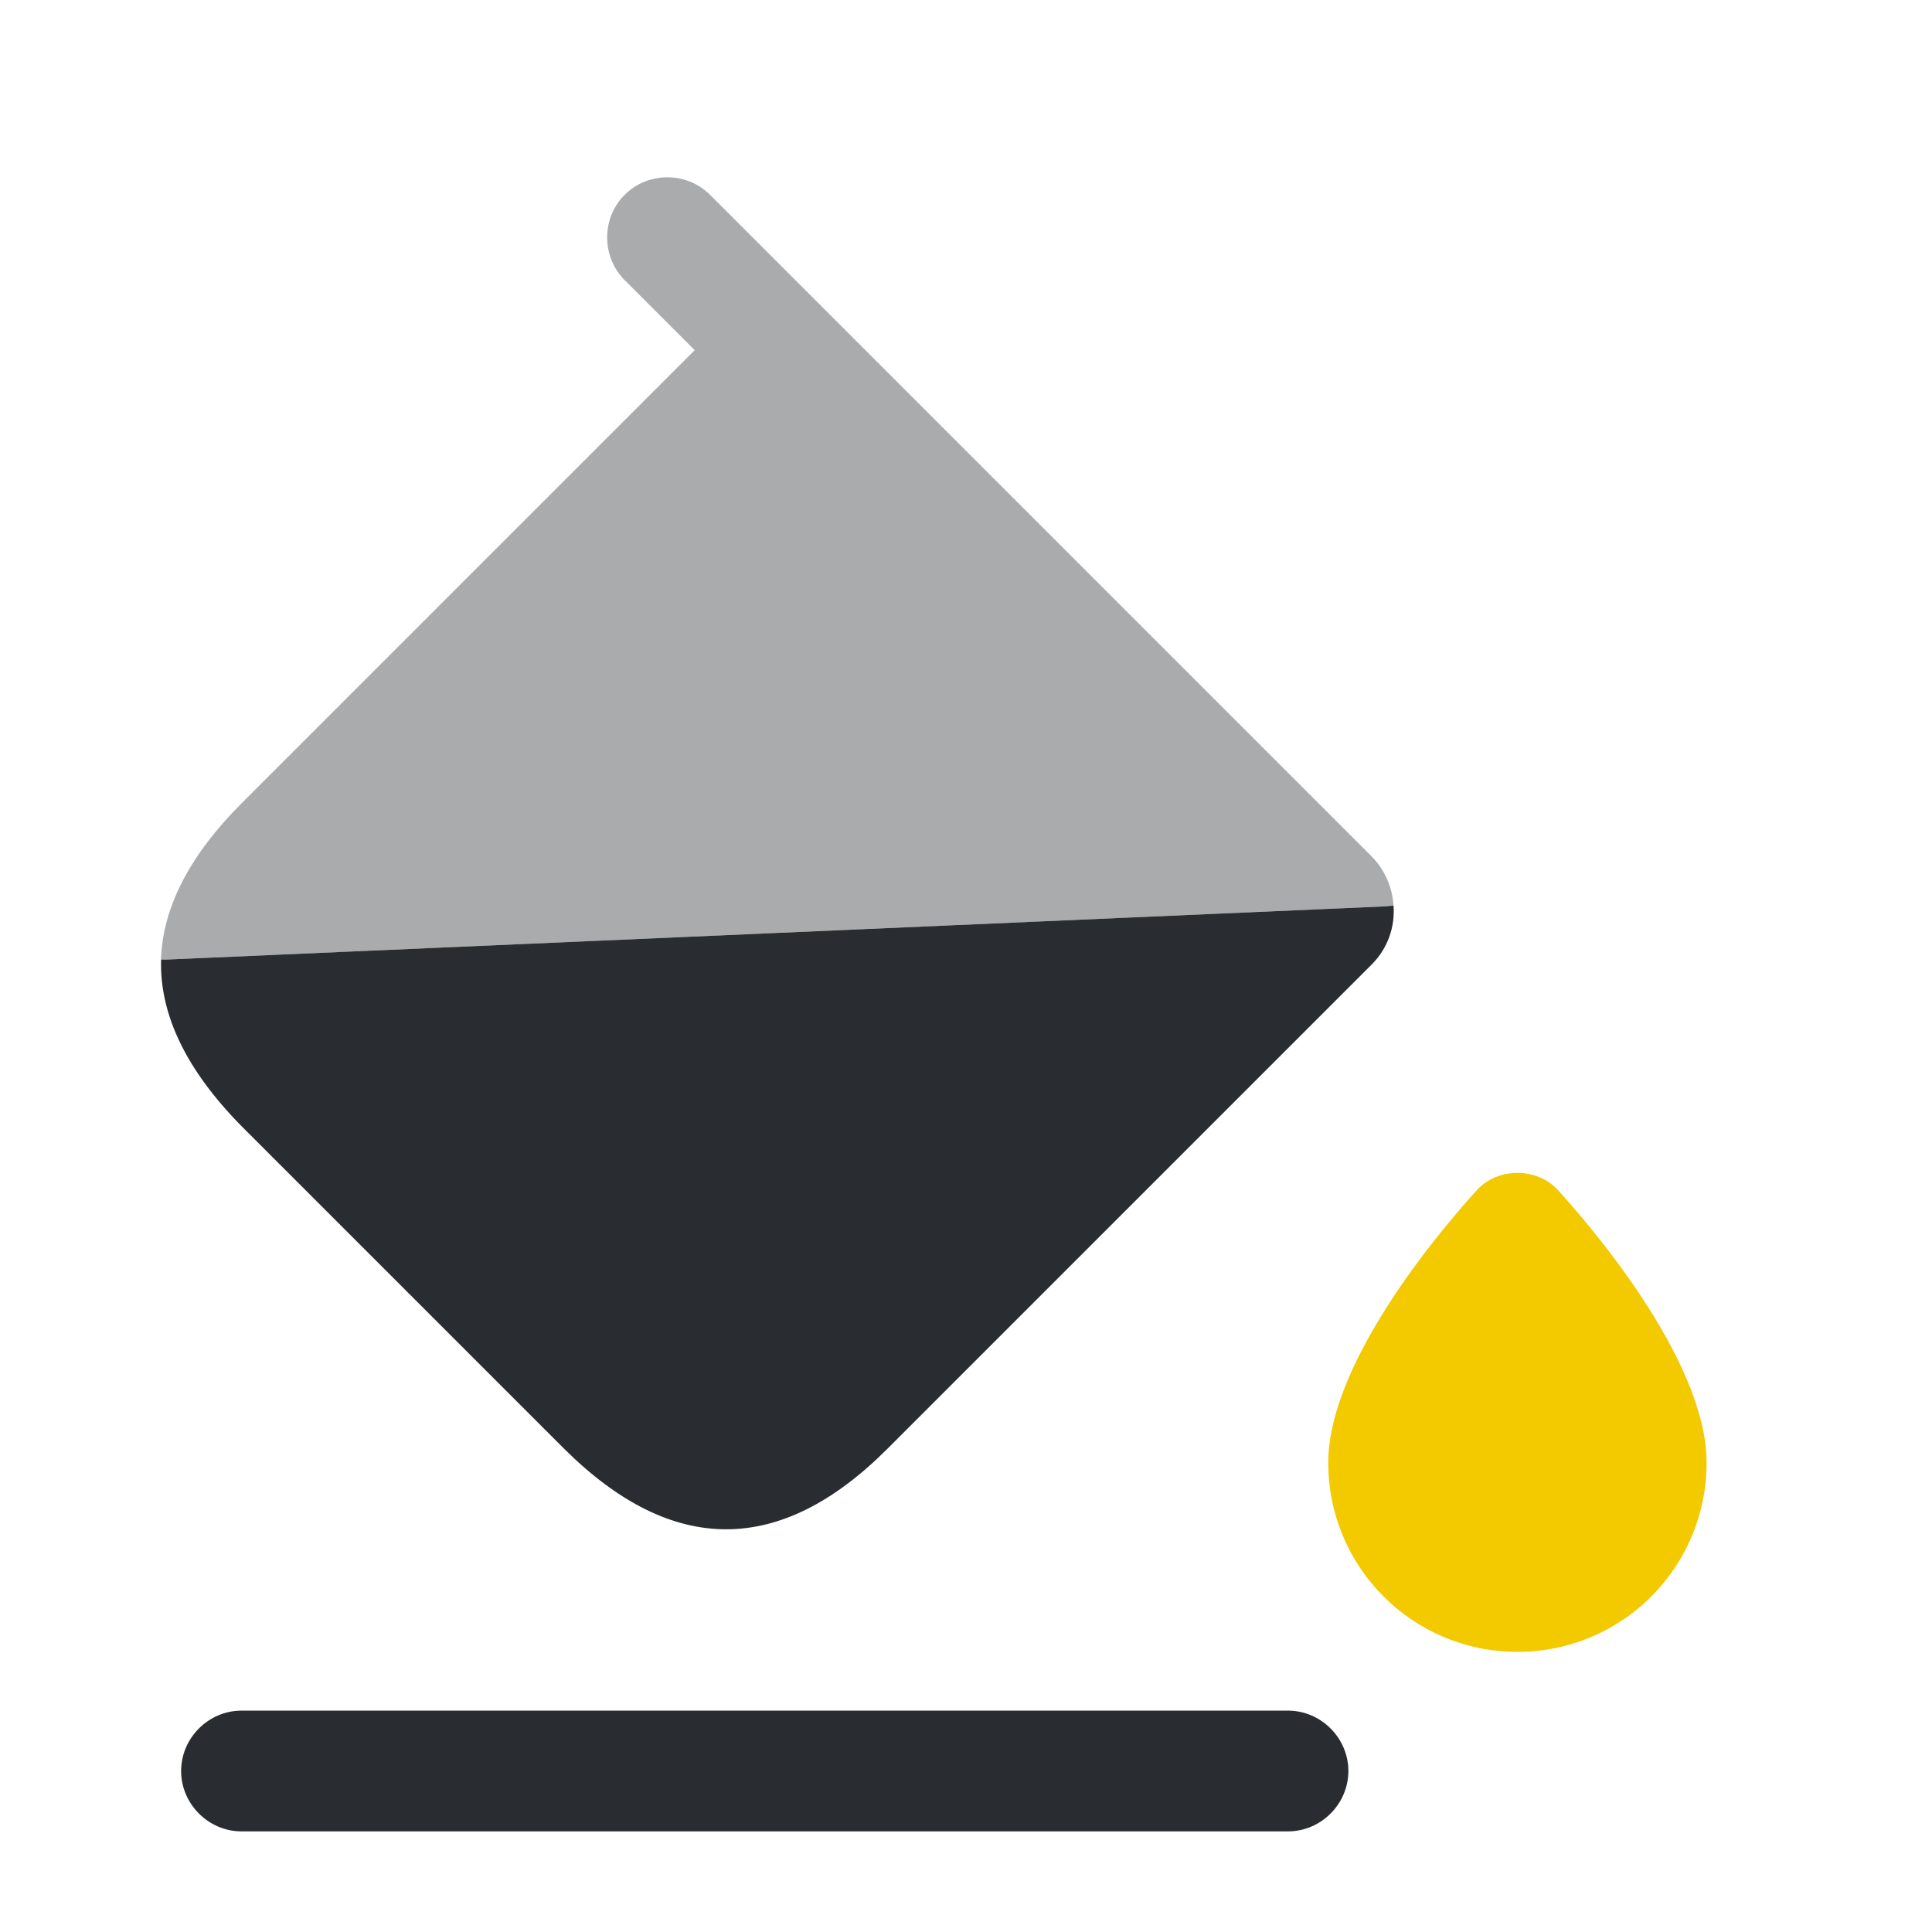
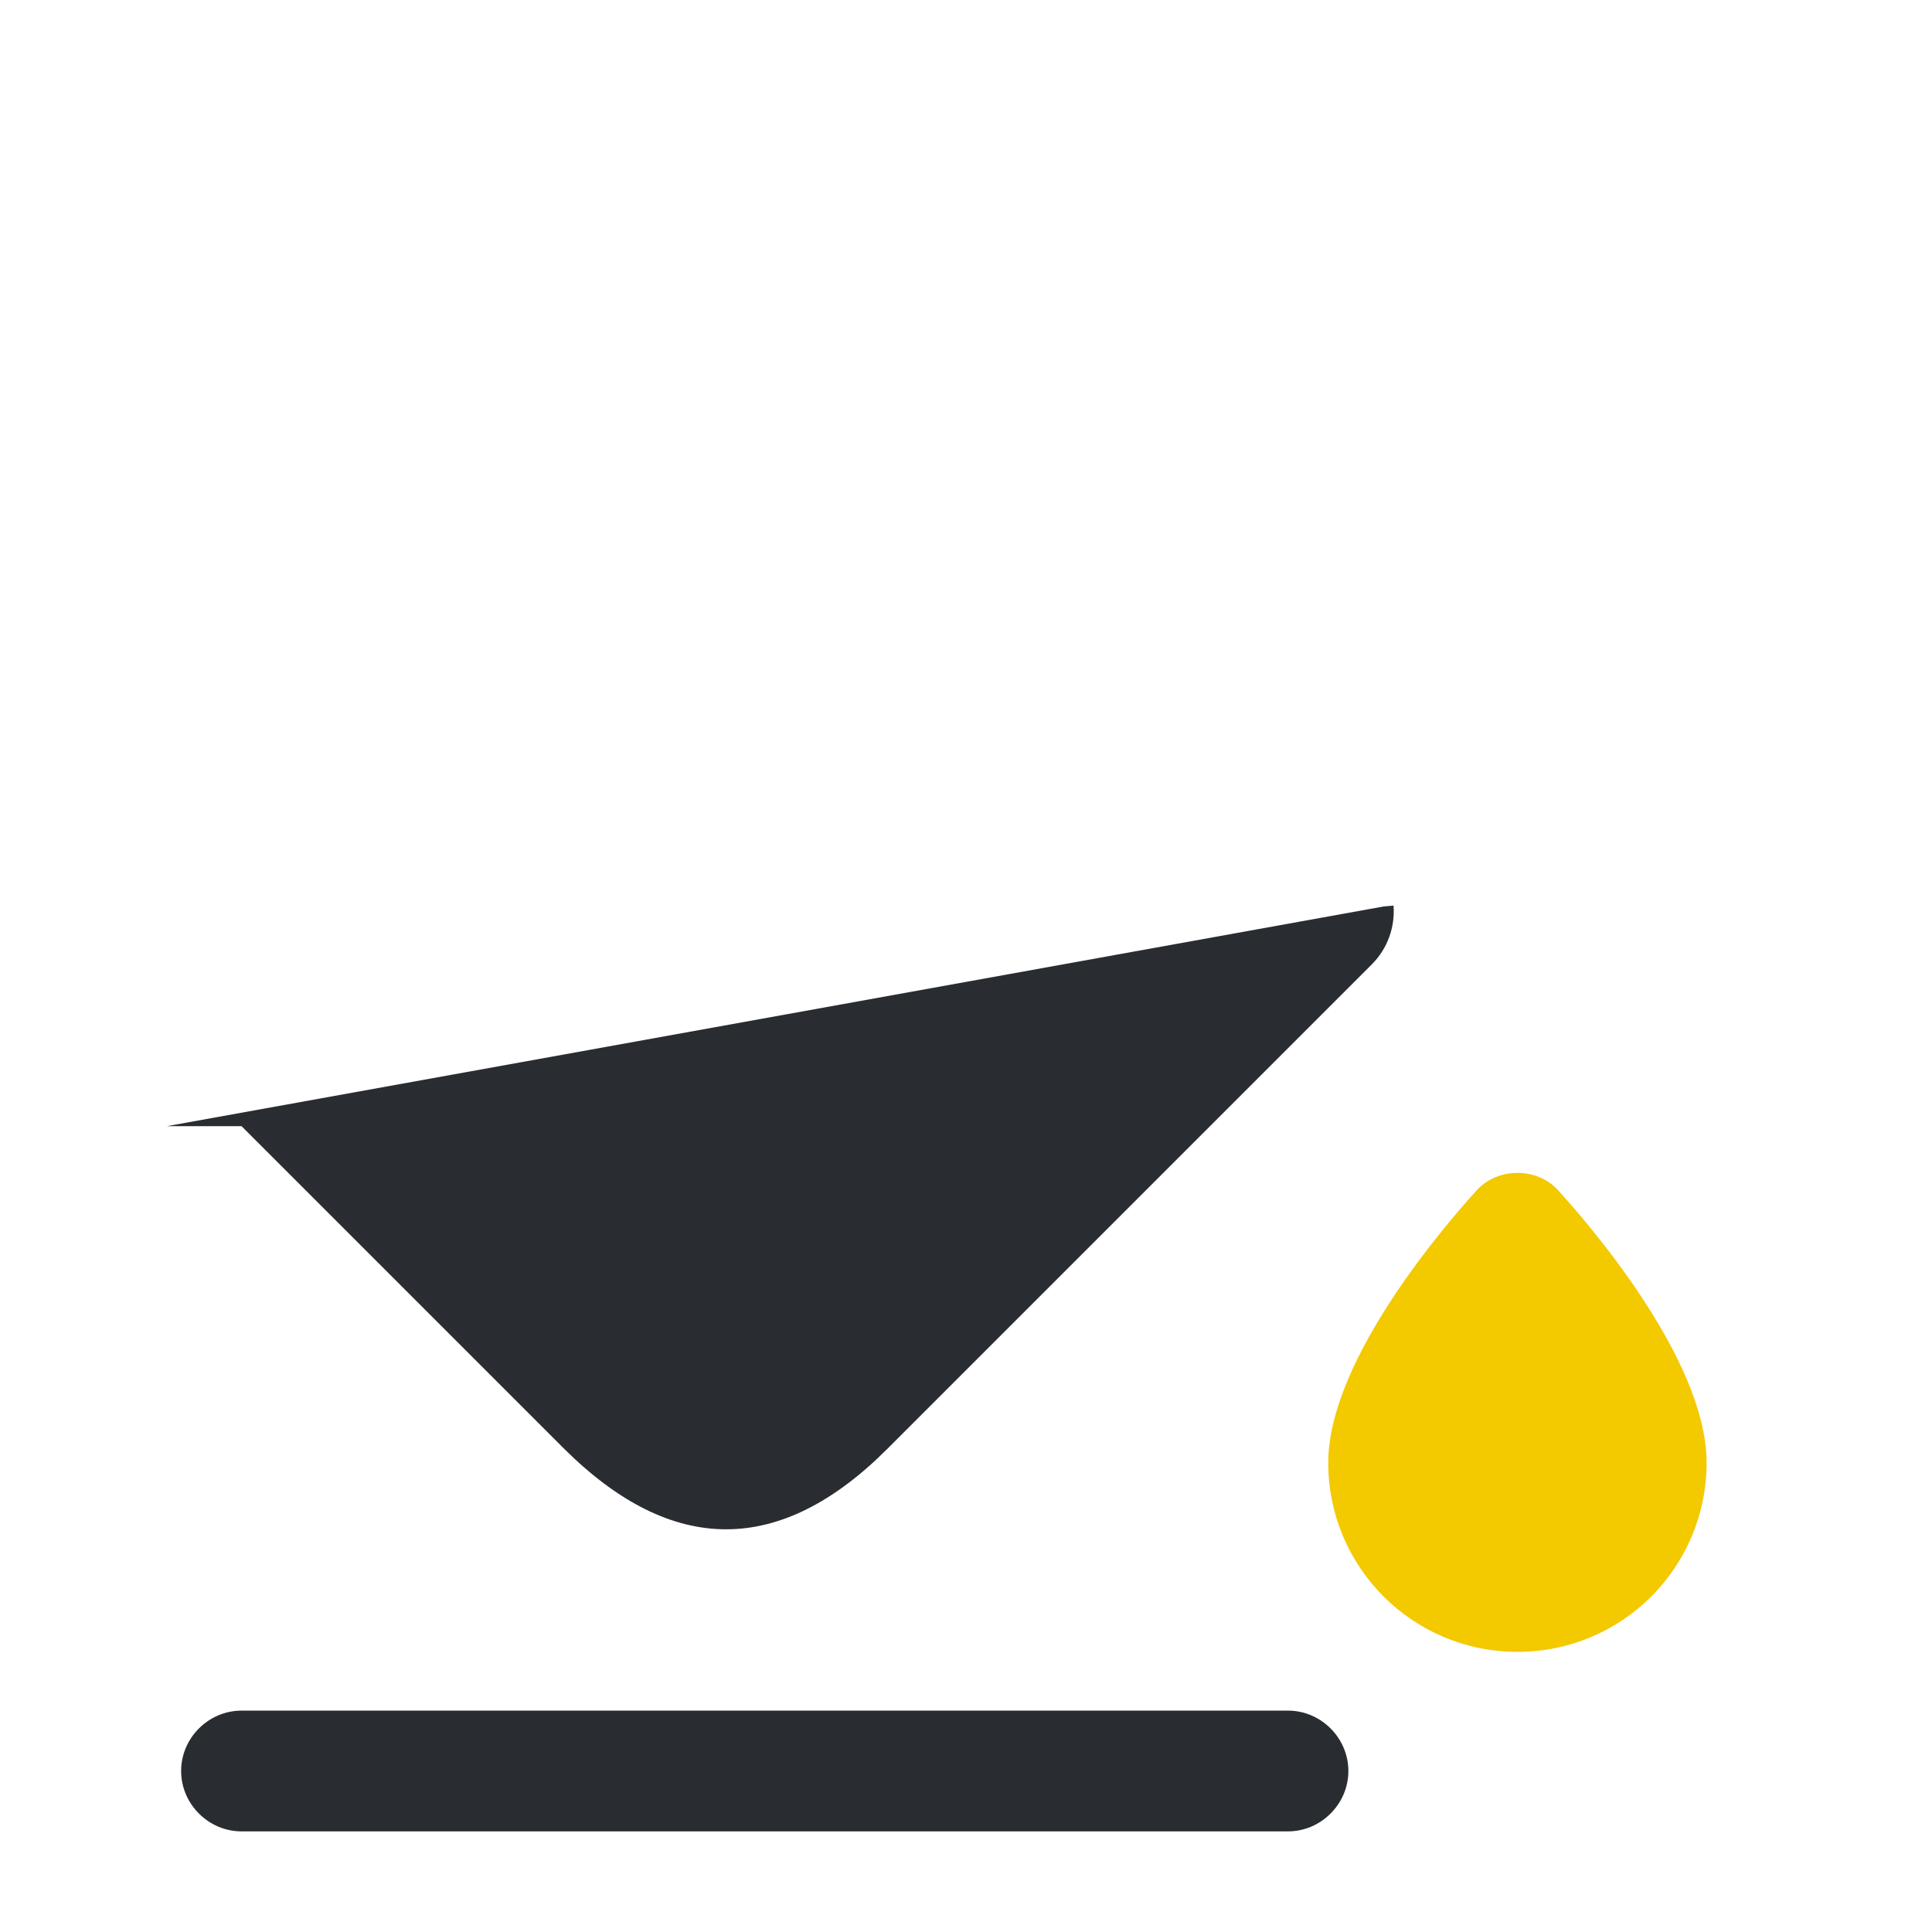
<svg xmlns="http://www.w3.org/2000/svg" width="24" height="24" viewBox="0 0 24 24" fill="none">
-   <path d="M17.311 11.25C17.331 11.51 17.241 11.78 17.041 11.98L11.021 18C9.691 19.33 8.351 19.33 7.011 18L3.001 13.99C2.321 13.3 1.981 12.61 2.001 11.92H2.071L17.191 11.26L17.311 11.25Z" fill="#292D32" />
-   <path opacity="0.4" d="M17.04 10.64L9.69 3.29L8.82 2.42C8.53 2.13 8.05 2.13 7.76 2.42C7.47 2.71 7.47 3.19 7.76 3.48L8.63 4.35L3 9.98C2.36 10.62 2.02 11.27 2 11.92H2.07L17.19 11.26L17.31 11.25C17.3 11.03 17.2 10.8 17.04 10.64Z" fill="#292D32" />
+   <path d="M17.311 11.25C17.331 11.51 17.241 11.78 17.041 11.98L11.021 18C9.691 19.33 8.351 19.33 7.011 18L3.001 13.99H2.071L17.191 11.26L17.311 11.25Z" fill="#292D32" />
  <path d="M16 22.75H3C2.59 22.75 2.25 22.41 2.25 22C2.25 21.59 2.59 21.25 3 21.25H16C16.41 21.25 16.75 21.59 16.75 22C16.75 22.41 16.41 22.75 16 22.75Z" fill="#292D32" />
  <path d="M19.35 14.78C19.09 14.5 18.61 14.5 18.35 14.78C18.04 15.12 16.5 16.86 16.5 18.17C16.5 19.47 17.55 20.52 18.85 20.52C20.15 20.52 21.2 19.47 21.2 18.17C21.2 16.86 19.66 15.12 19.35 14.78Z" fill="#f3c900" />
</svg>